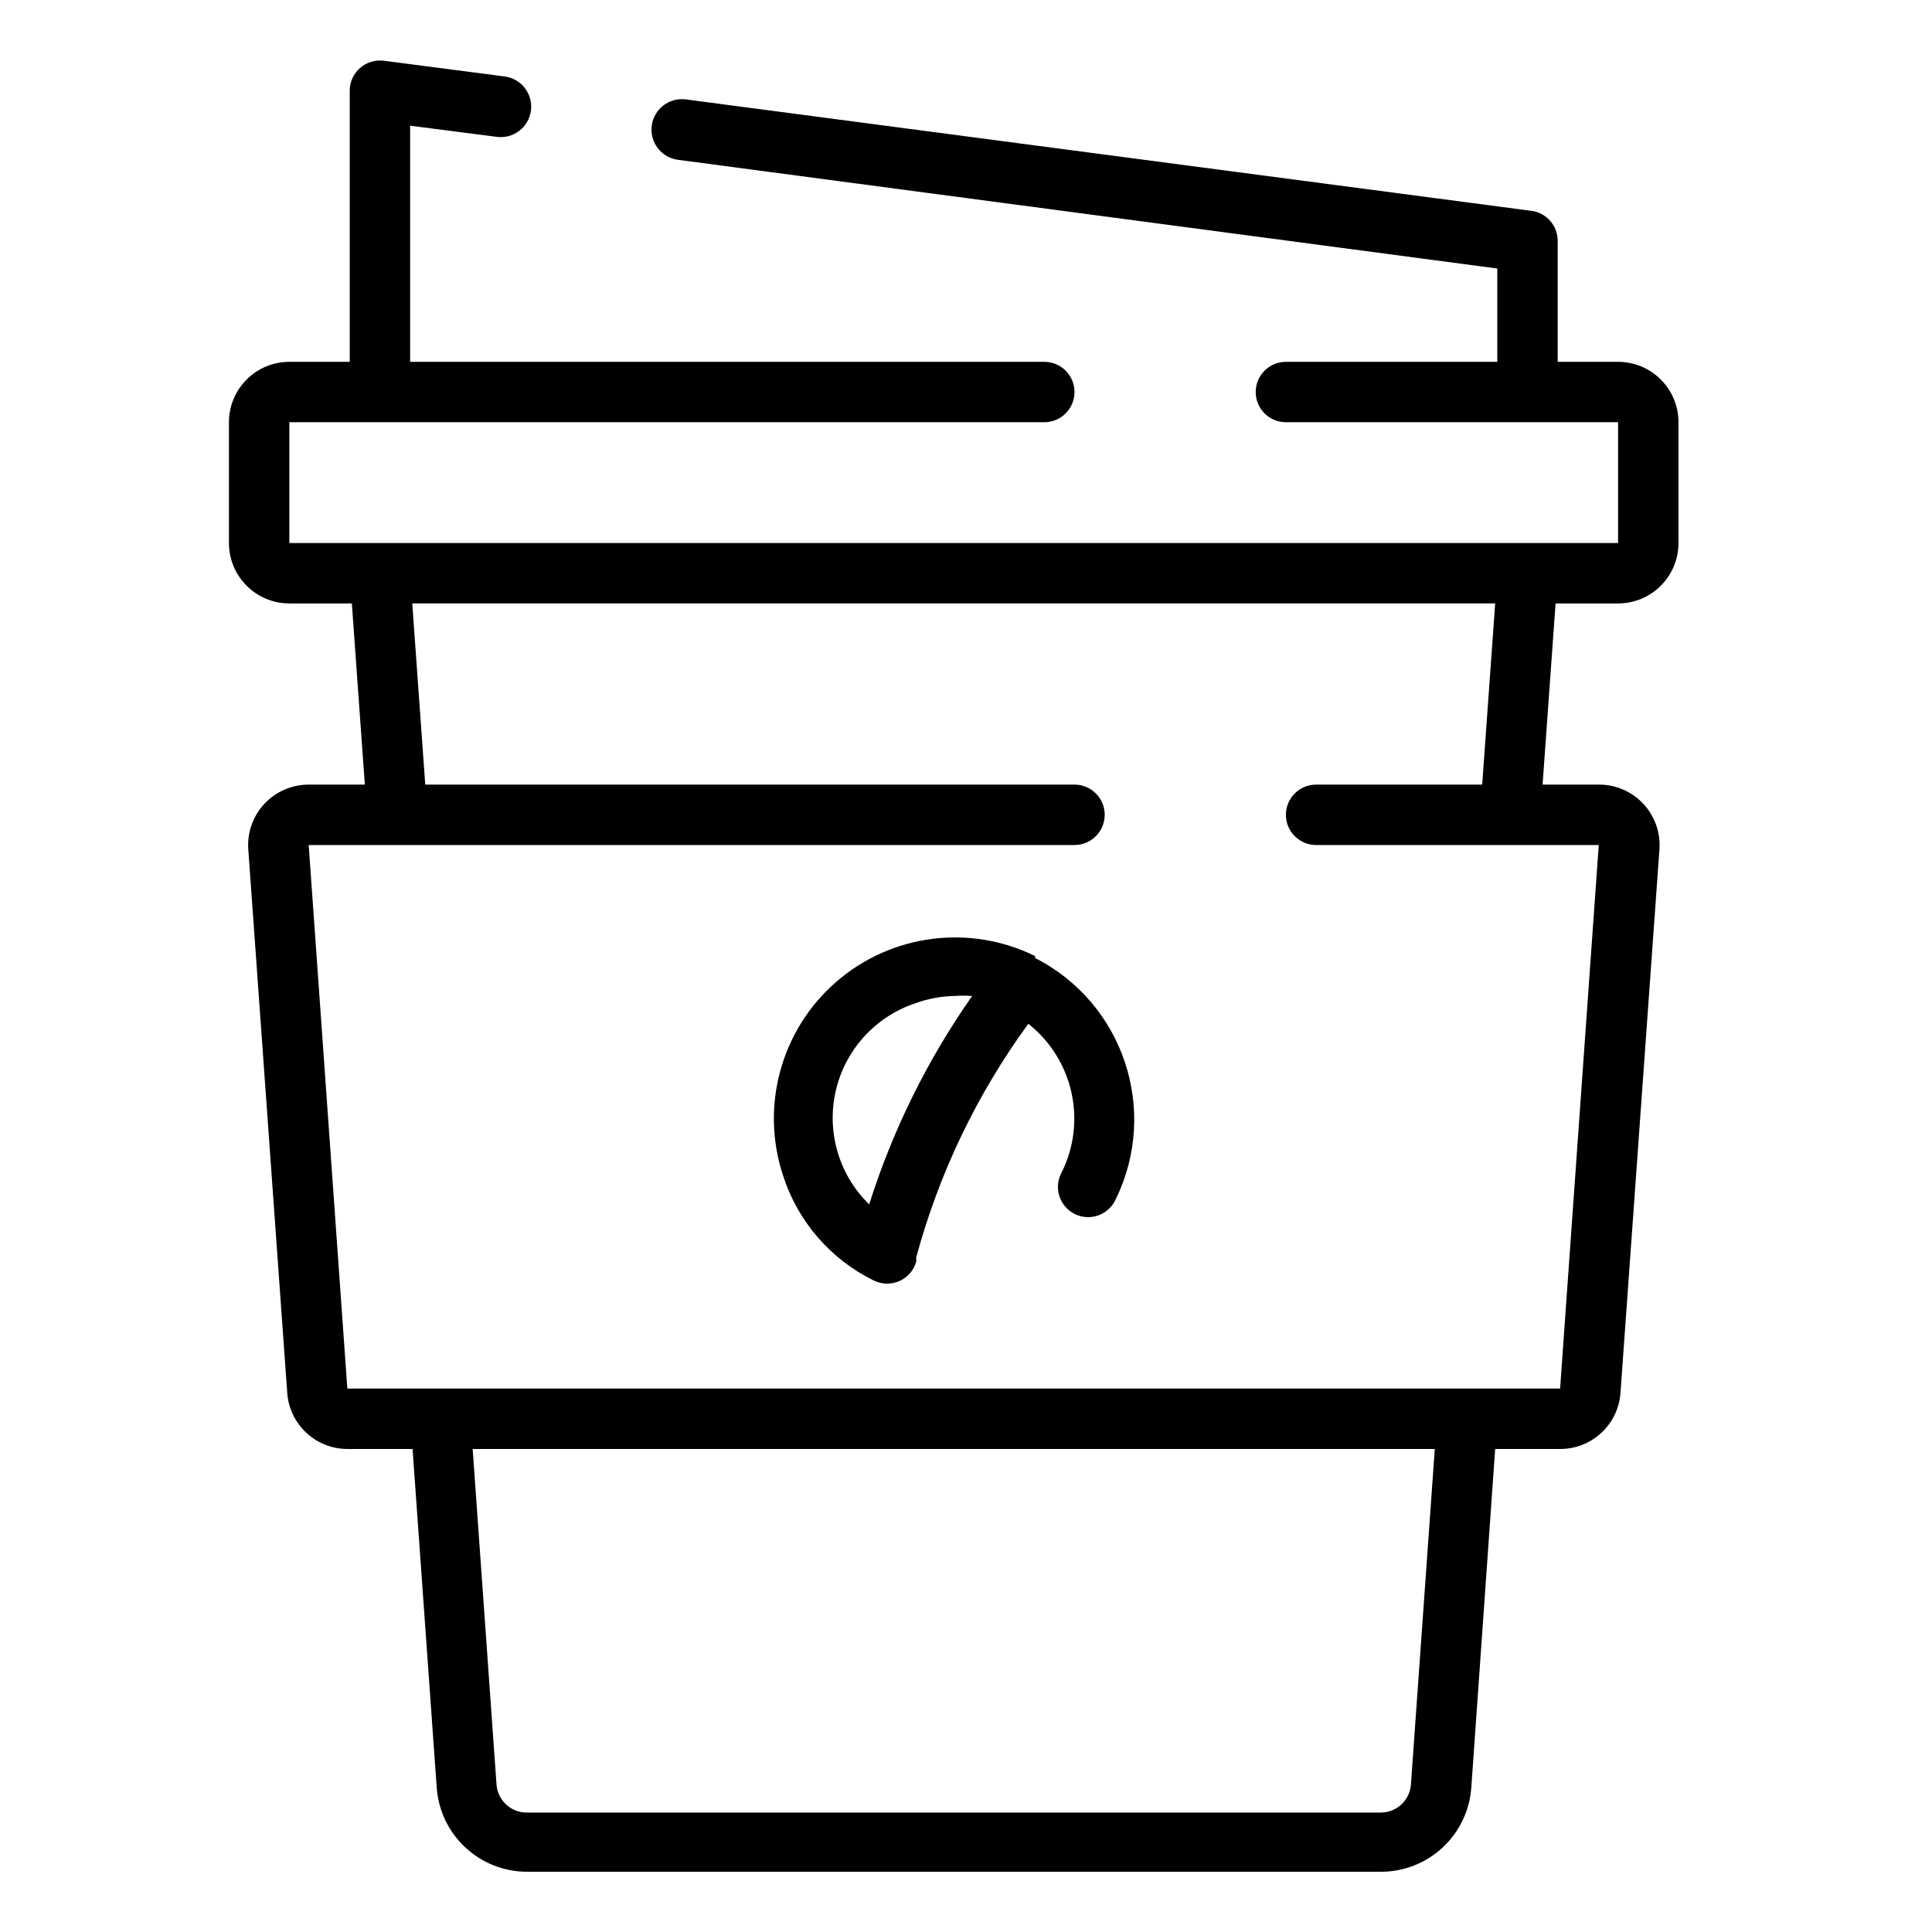
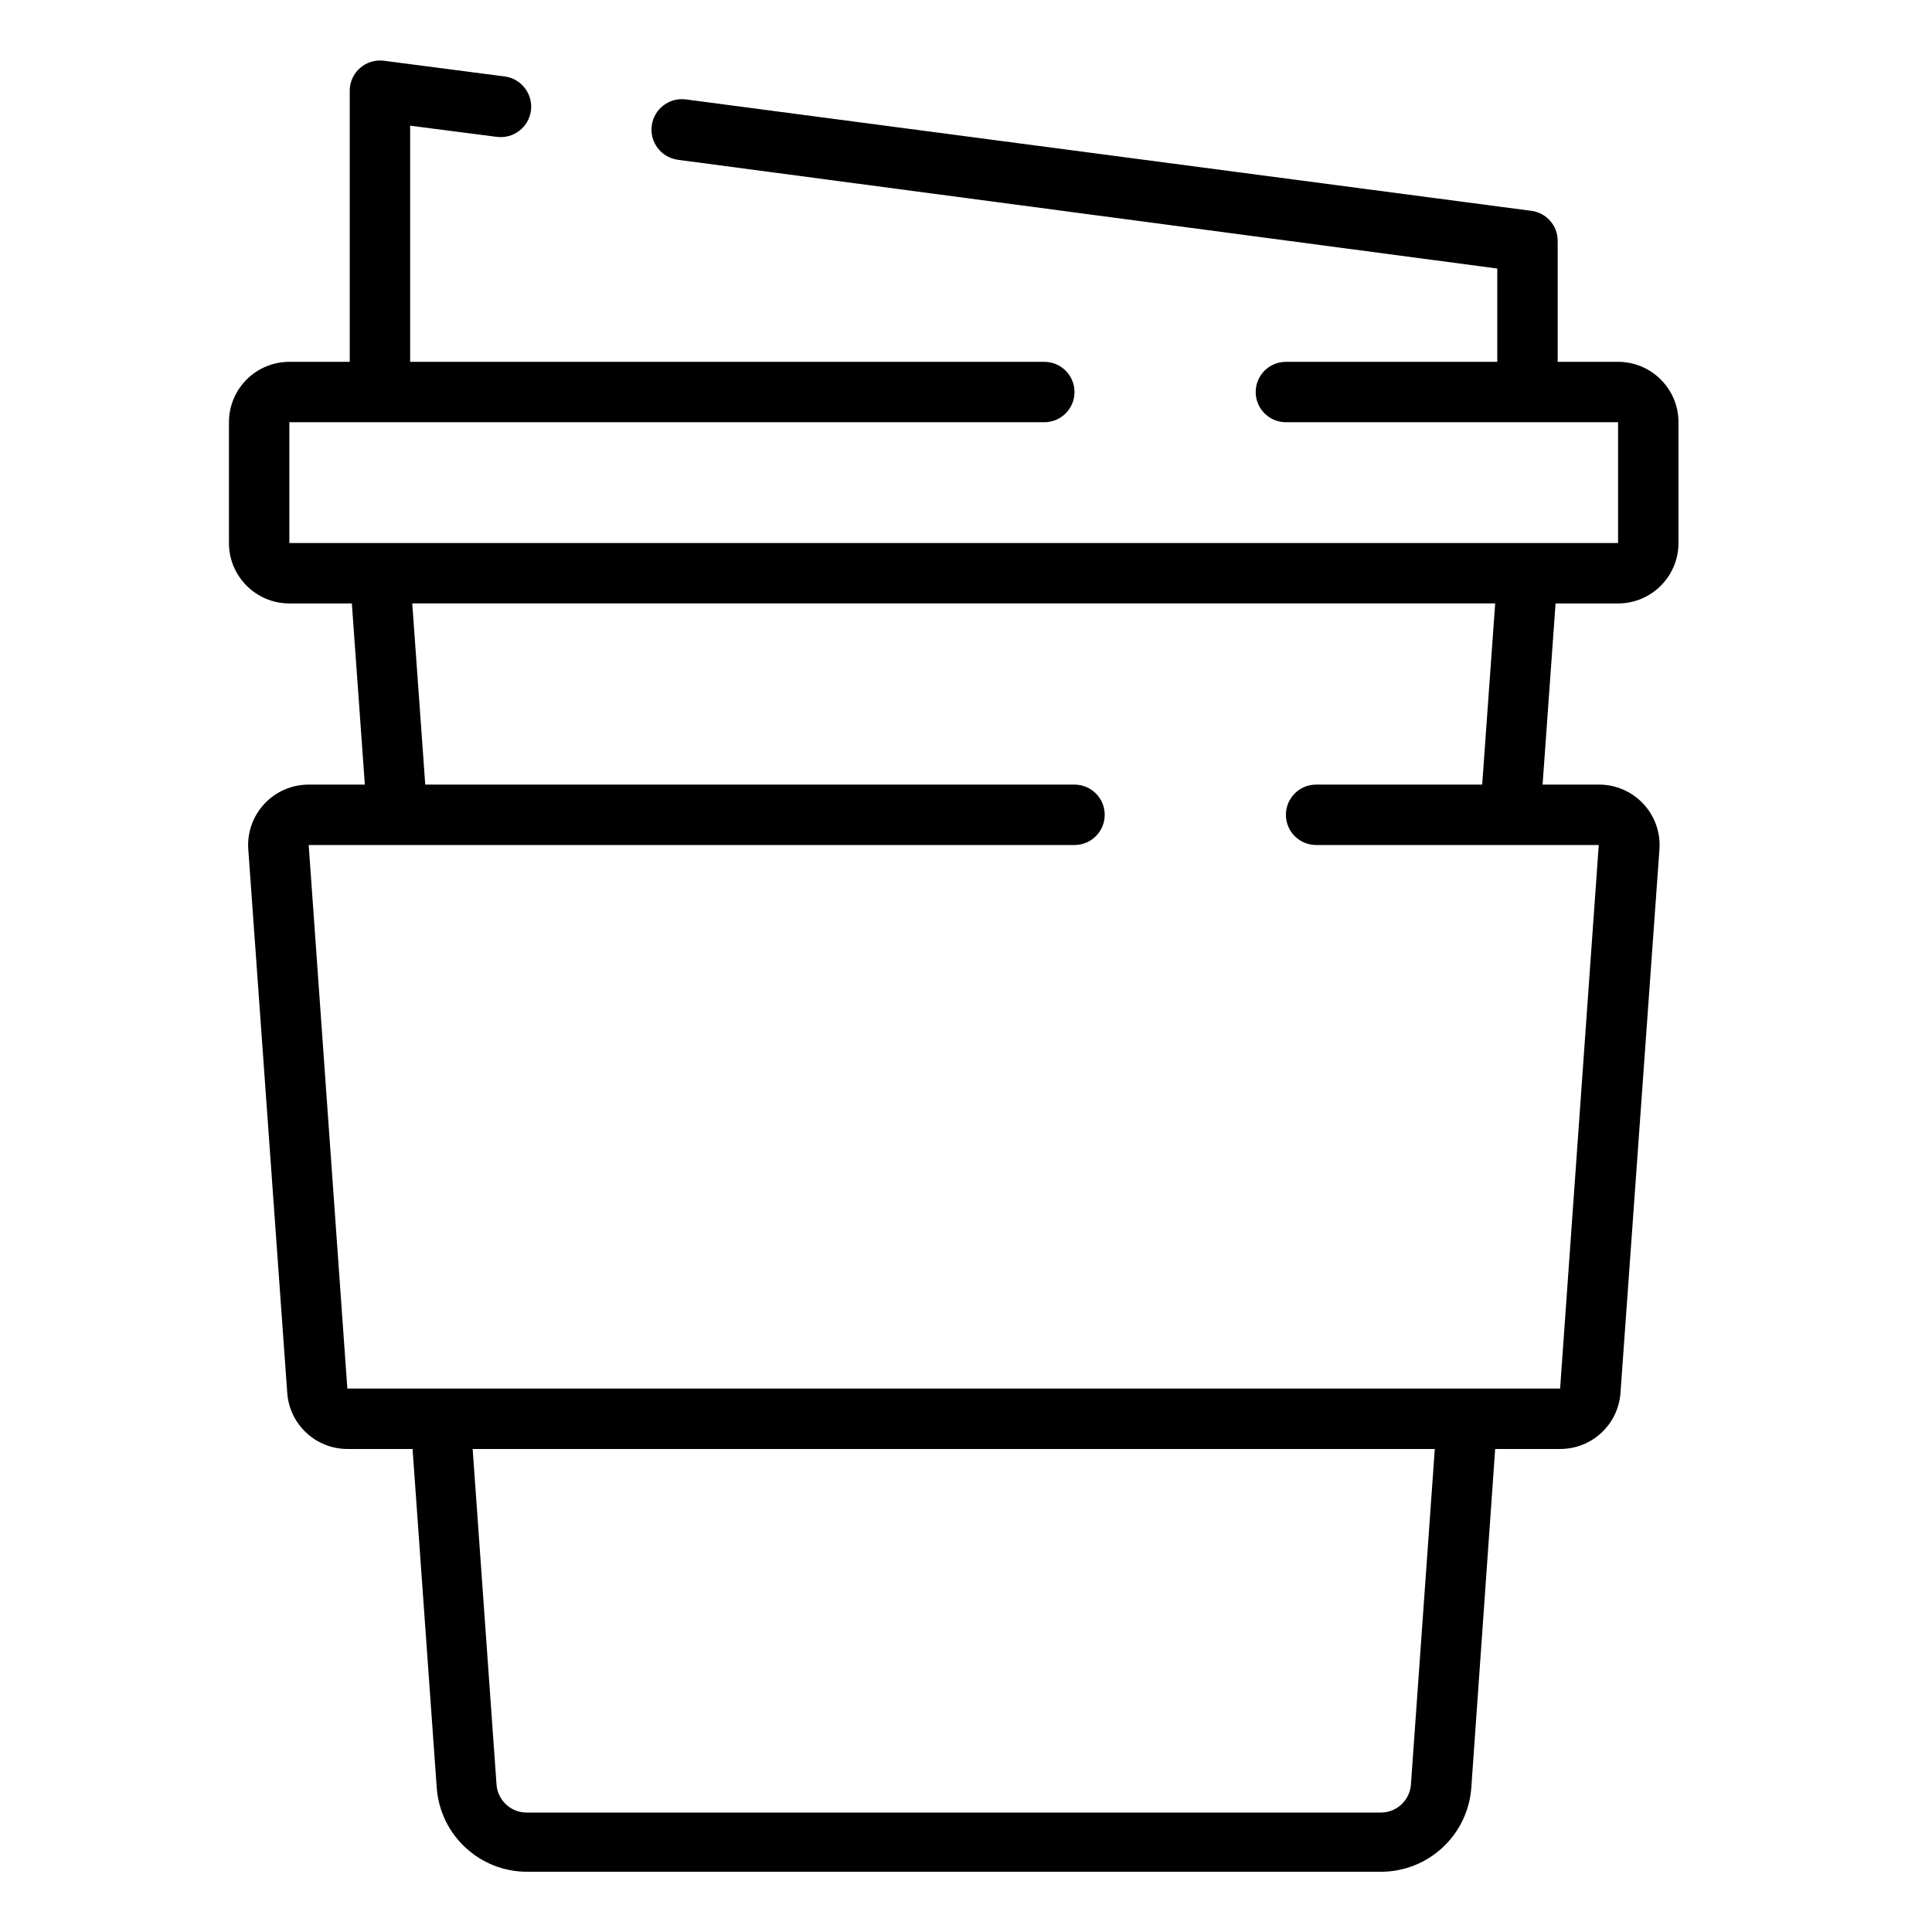
<svg xmlns="http://www.w3.org/2000/svg" height="638pt" viewBox="-79 -20 638 638.667" width="638pt">
  <path d="m455.562 99.613h-19.969v-39.93c.047-5.047-3.684-9.332-8.684-9.984l-279.52-36.836c-5.512-.715-10.562 3.176-11.277 8.688-.715 5.512 3.172 10.562 8.688 11.277l270.828 35.941v30.844h-69.879c-5.512 0-9.98 4.469-9.98 9.984 0 5.512 4.469 9.98 9.98 9.98h109.812v39.934h-439.242v-39.934h249.57c5.512 0 9.98-4.469 9.98-9.98 0-5.516-4.469-9.984-9.98-9.984h-209.641v-78.062l28.652 3.691c5.512.715 10.562-3.172 11.281-8.684.715-5.512-3.176-10.566-8.688-11.285l-39.93-5.191c-2.852-.367-5.723.504-7.887 2.398-2.102 1.848-3.336 4.492-3.395 7.289v89.844h-19.965c-11.027 0-19.965 8.941-19.965 19.965v39.934c0 11.023 8.938 19.965 19.965 19.965h20.664l4.293 59.895h-18.566c-5.57-.008-10.891 2.305-14.676 6.391-3.758 4.047-5.676 9.465-5.289 14.977l12.879 179.688c.73 10.477 9.461 18.59 19.965 18.566h21.461l7.984 111.906c1.102 15.715 14.195 27.891 29.949 27.852h282.113c15.754.039 28.844-12.137 29.949-27.852l7.887-111.906h21.461c10.504.023 19.23-8.09 19.965-18.566l12.879-179.688c.379-5.512-1.535-10.93-5.293-14.977-3.809-4.109-9.168-6.43-14.773-6.391h-18.566l4.293-59.895h20.664c11.023 0 19.965-8.941 19.965-19.965v-39.934c0-11.023-8.941-19.965-19.965-19.965zm-68.48 470.285c-.371 5.242-4.734 9.301-9.984 9.285h-282.312c-5.25.016-9.613-4.043-9.984-9.285l-7.887-110.906h318.055zm23.555-330.527h-54.902c-5.516 0-9.984 4.473-9.984 9.984s4.469 9.98 9.984 9.98h93.438l-12.777 179.691h-400.906l-12.777-179.691h253.16c5.512 0 9.984-4.469 9.984-9.98s-4.473-9.984-9.984-9.984h-214.629l-4.293-59.895h357.984zm0 0" />
-   <path d="m262.895 296.074c-21.66-10.688-47.621-7.324-65.836 8.535-18.223 15.863-25.129 41.113-17.52 64.043 4.871 15.129 15.68 27.633 29.949 34.637 2.672 1.328 5.793 1.398 8.52.18 2.727-1.219 4.762-3.594 5.551-6.469v-1.398c7.516-27.773 20.07-53.93 37.043-77.168 14.859 11.73 19.449 32.285 10.977 49.219-1.723 3.207-1.555 7.098.422 10.148 1.984 3.055 5.469 4.785 9.102 4.523 3.625-.266 6.828-2.48 8.344-5.785 14.484-29.434 2.598-65.031-26.652-79.863zm-54.902 82.059c-9.984-9.727-14.168-23.953-11.047-37.535 3.121-13.578 13.094-24.551 26.316-28.949 4.07-1.48 8.352-2.289 12.68-2.398 2.027-.148 4.059-.148 6.086 0-14.789 21.094-26.266 44.324-34.035 68.883zm0 0" />
</svg>